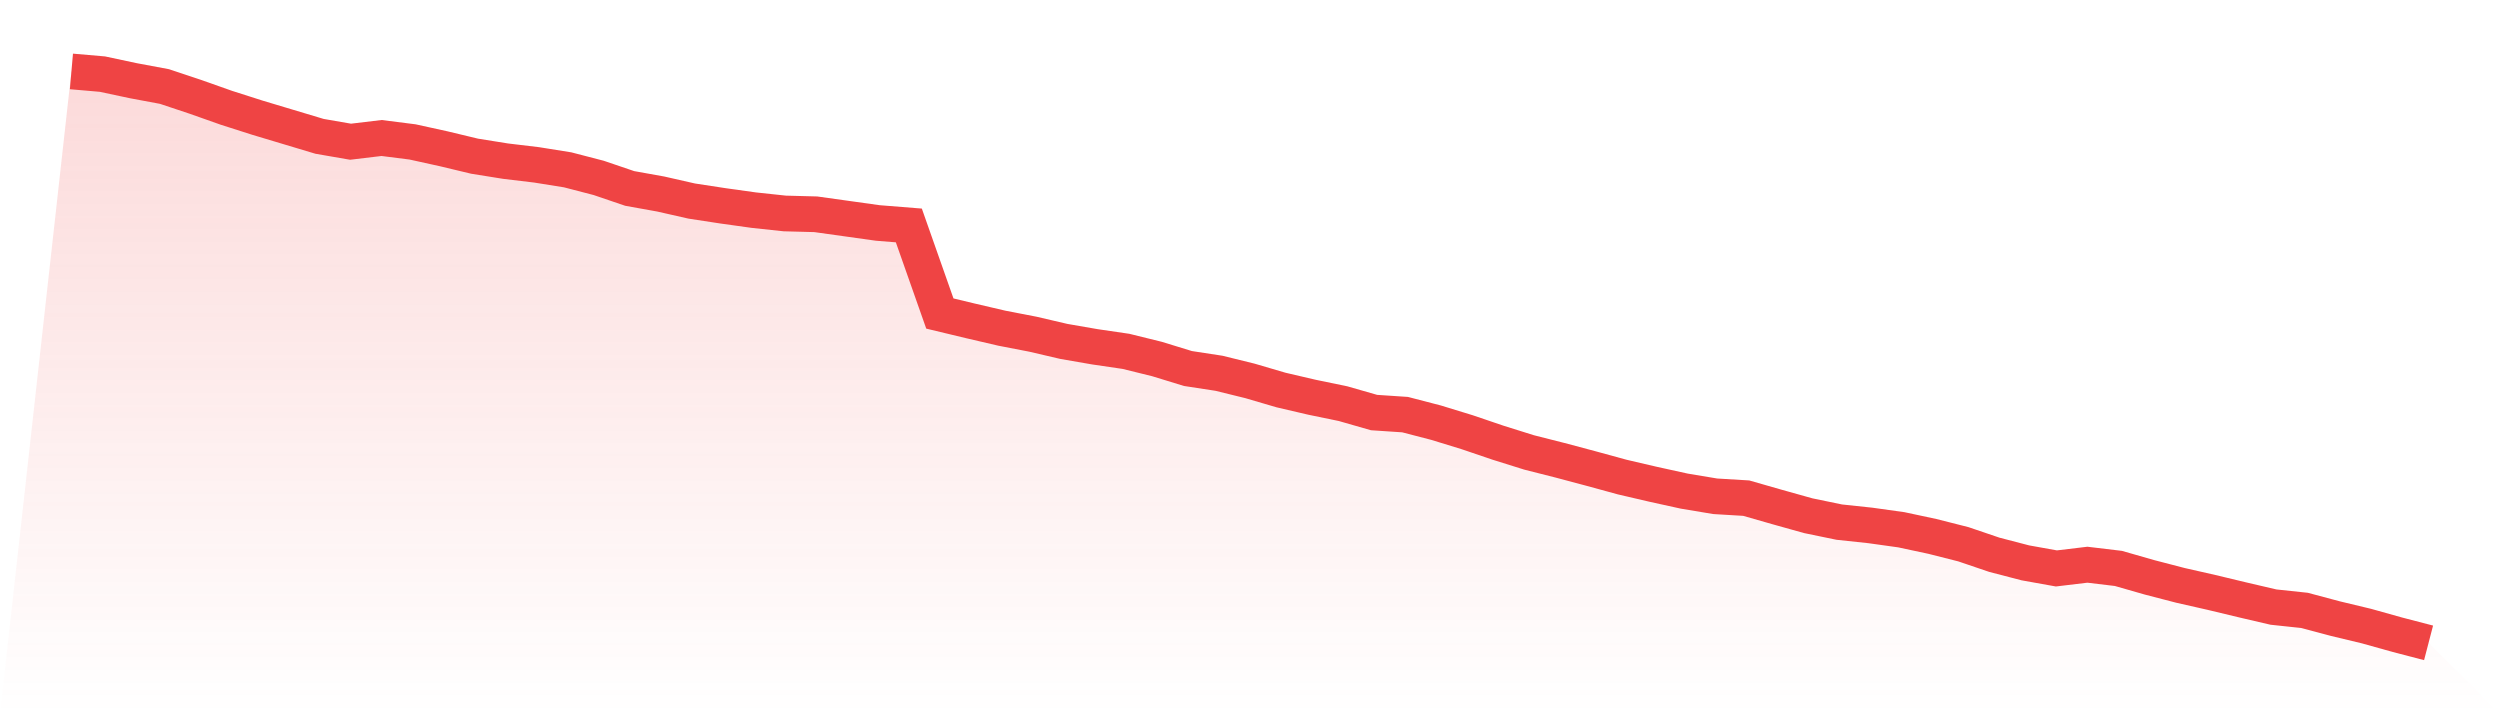
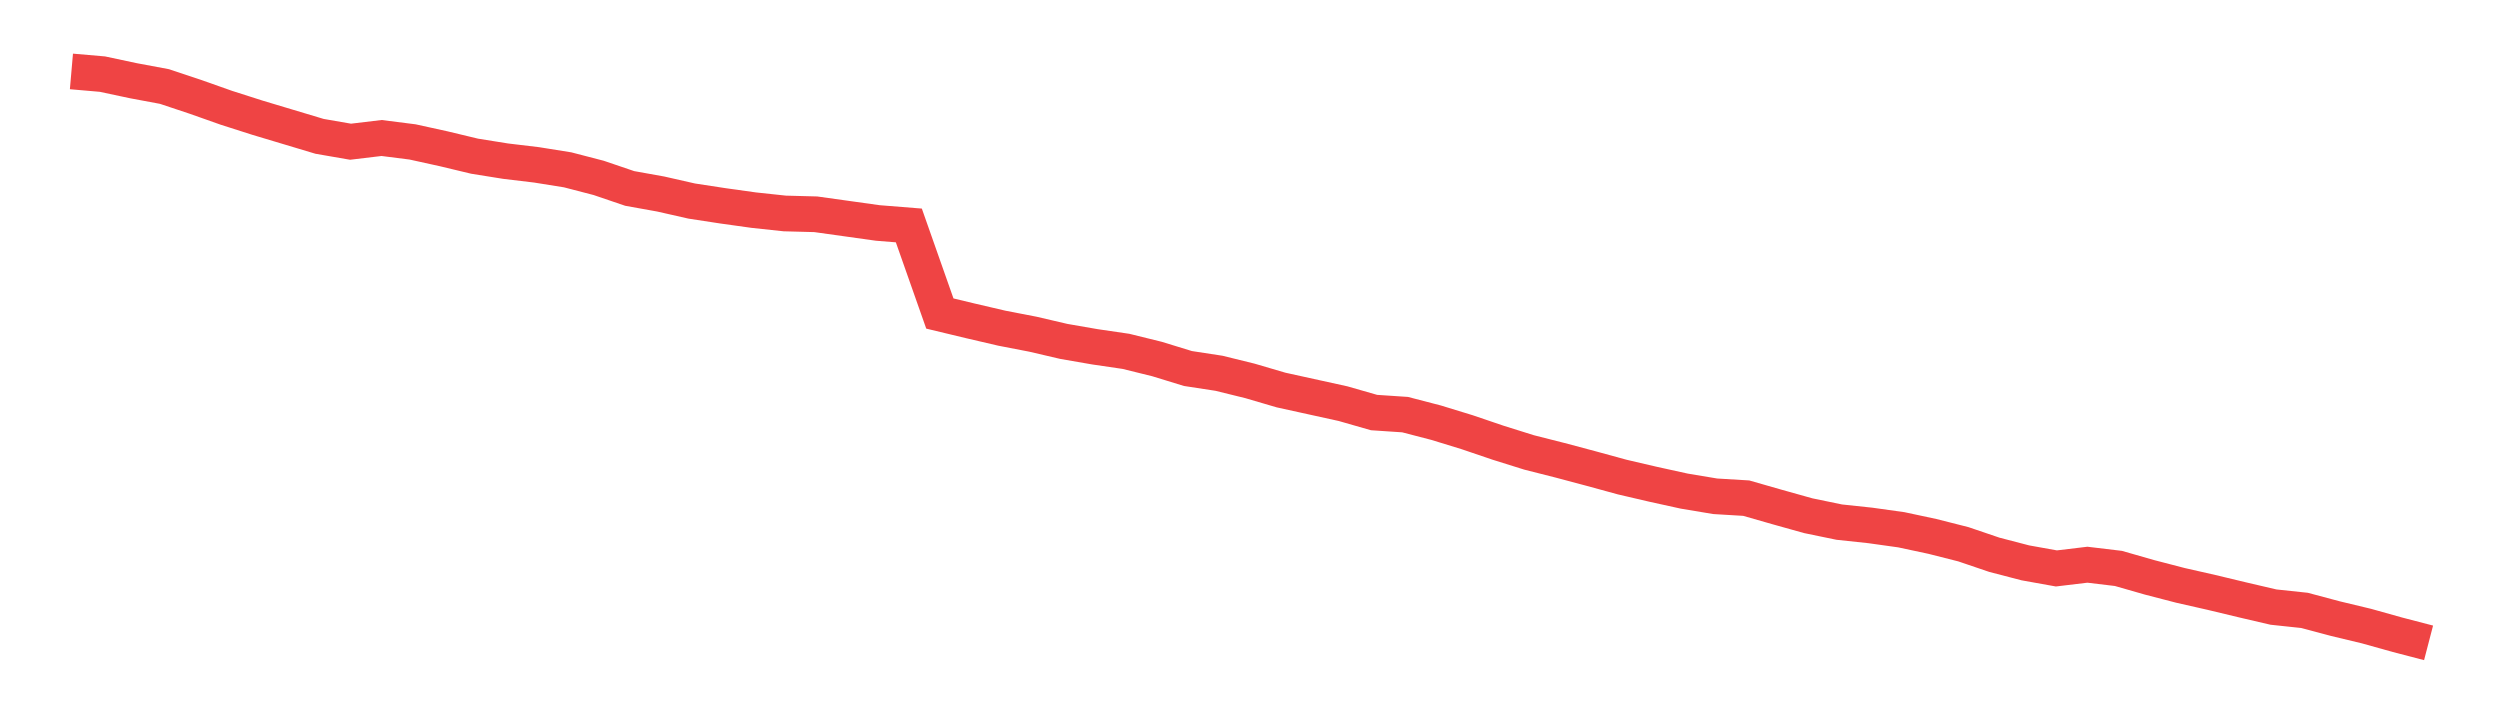
<svg xmlns="http://www.w3.org/2000/svg" viewBox="0 0 140 40">
  <defs>
    <linearGradient id="gradient" x1="0" x2="0" y1="0" y2="1">
      <stop offset="0%" stop-color="#ef4444" stop-opacity="0.2" />
      <stop offset="100%" stop-color="#ef4444" stop-opacity="0" />
    </linearGradient>
  </defs>
-   <path d="M4,4 L4,4 L5.737,4.151 L7.474,4.521 L9.211,4.845 L10.947,5.424 L12.684,6.038 L14.421,6.593 L16.158,7.114 L17.895,7.635 L19.632,7.936 L21.368,7.728 L23.105,7.948 L24.842,8.33 L26.579,8.747 L28.316,9.025 L30.053,9.233 L31.789,9.511 L33.526,9.962 L35.263,10.553 L37,10.865 L38.737,11.259 L40.474,11.525 L42.211,11.768 L43.947,11.954 L45.684,12 L47.421,12.243 L49.158,12.486 L50.895,12.625 L52.632,17.557 L54.368,17.974 L56.105,18.379 L57.842,18.715 L59.579,19.12 L61.316,19.421 L63.053,19.676 L64.789,20.104 L66.526,20.637 L68.263,20.903 L70,21.331 L71.737,21.841 L73.474,22.246 L75.211,22.605 L76.947,23.103 L78.684,23.219 L80.421,23.67 L82.158,24.203 L83.895,24.793 L85.632,25.337 L87.368,25.777 L89.105,26.24 L90.842,26.715 L92.579,27.12 L94.316,27.502 L96.053,27.792 L97.789,27.896 L99.526,28.394 L101.263,28.88 L103,29.239 L104.737,29.424 L106.474,29.667 L108.211,30.038 L109.947,30.478 L111.684,31.068 L113.421,31.52 L115.158,31.832 L116.895,31.624 L118.632,31.832 L120.368,32.33 L122.105,32.781 L123.842,33.175 L125.579,33.592 L127.316,33.997 L129.053,34.182 L130.789,34.645 L132.526,35.062 L134.263,35.548 L136,36 L140,40 L0,40 z" fill="url(#gradient)" />
-   <path d="M4,4 L4,4 L5.737,4.151 L7.474,4.521 L9.211,4.845 L10.947,5.424 L12.684,6.038 L14.421,6.593 L16.158,7.114 L17.895,7.635 L19.632,7.936 L21.368,7.728 L23.105,7.948 L24.842,8.33 L26.579,8.747 L28.316,9.025 L30.053,9.233 L31.789,9.511 L33.526,9.962 L35.263,10.553 L37,10.865 L38.737,11.259 L40.474,11.525 L42.211,11.768 L43.947,11.954 L45.684,12 L47.421,12.243 L49.158,12.486 L50.895,12.625 L52.632,17.557 L54.368,17.974 L56.105,18.379 L57.842,18.715 L59.579,19.12 L61.316,19.421 L63.053,19.676 L64.789,20.104 L66.526,20.637 L68.263,20.903 L70,21.331 L71.737,21.841 L73.474,22.246 L75.211,22.605 L76.947,23.103 L78.684,23.219 L80.421,23.67 L82.158,24.203 L83.895,24.793 L85.632,25.337 L87.368,25.777 L89.105,26.24 L90.842,26.715 L92.579,27.12 L94.316,27.502 L96.053,27.792 L97.789,27.896 L99.526,28.394 L101.263,28.88 L103,29.239 L104.737,29.424 L106.474,29.667 L108.211,30.038 L109.947,30.478 L111.684,31.068 L113.421,31.52 L115.158,31.832 L116.895,31.624 L118.632,31.832 L120.368,32.33 L122.105,32.781 L123.842,33.175 L125.579,33.592 L127.316,33.997 L129.053,34.182 L130.789,34.645 L132.526,35.062 L134.263,35.548 L136,36" fill="none" stroke="#ef4444" stroke-width="2" />
+   <path d="M4,4 L4,4 L5.737,4.151 L7.474,4.521 L9.211,4.845 L10.947,5.424 L12.684,6.038 L14.421,6.593 L16.158,7.114 L17.895,7.635 L19.632,7.936 L21.368,7.728 L23.105,7.948 L24.842,8.33 L26.579,8.747 L28.316,9.025 L30.053,9.233 L31.789,9.511 L33.526,9.962 L35.263,10.553 L37,10.865 L38.737,11.259 L40.474,11.525 L42.211,11.768 L43.947,11.954 L45.684,12 L47.421,12.243 L49.158,12.486 L50.895,12.625 L52.632,17.557 L54.368,17.974 L56.105,18.379 L57.842,18.715 L59.579,19.12 L61.316,19.421 L63.053,19.676 L64.789,20.104 L66.526,20.637 L68.263,20.903 L70,21.331 L71.737,21.841 L75.211,22.605 L76.947,23.103 L78.684,23.219 L80.421,23.67 L82.158,24.203 L83.895,24.793 L85.632,25.337 L87.368,25.777 L89.105,26.24 L90.842,26.715 L92.579,27.12 L94.316,27.502 L96.053,27.792 L97.789,27.896 L99.526,28.394 L101.263,28.88 L103,29.239 L104.737,29.424 L106.474,29.667 L108.211,30.038 L109.947,30.478 L111.684,31.068 L113.421,31.52 L115.158,31.832 L116.895,31.624 L118.632,31.832 L120.368,32.33 L122.105,32.781 L123.842,33.175 L125.579,33.592 L127.316,33.997 L129.053,34.182 L130.789,34.645 L132.526,35.062 L134.263,35.548 L136,36" fill="none" stroke="#ef4444" stroke-width="2" />
</svg>